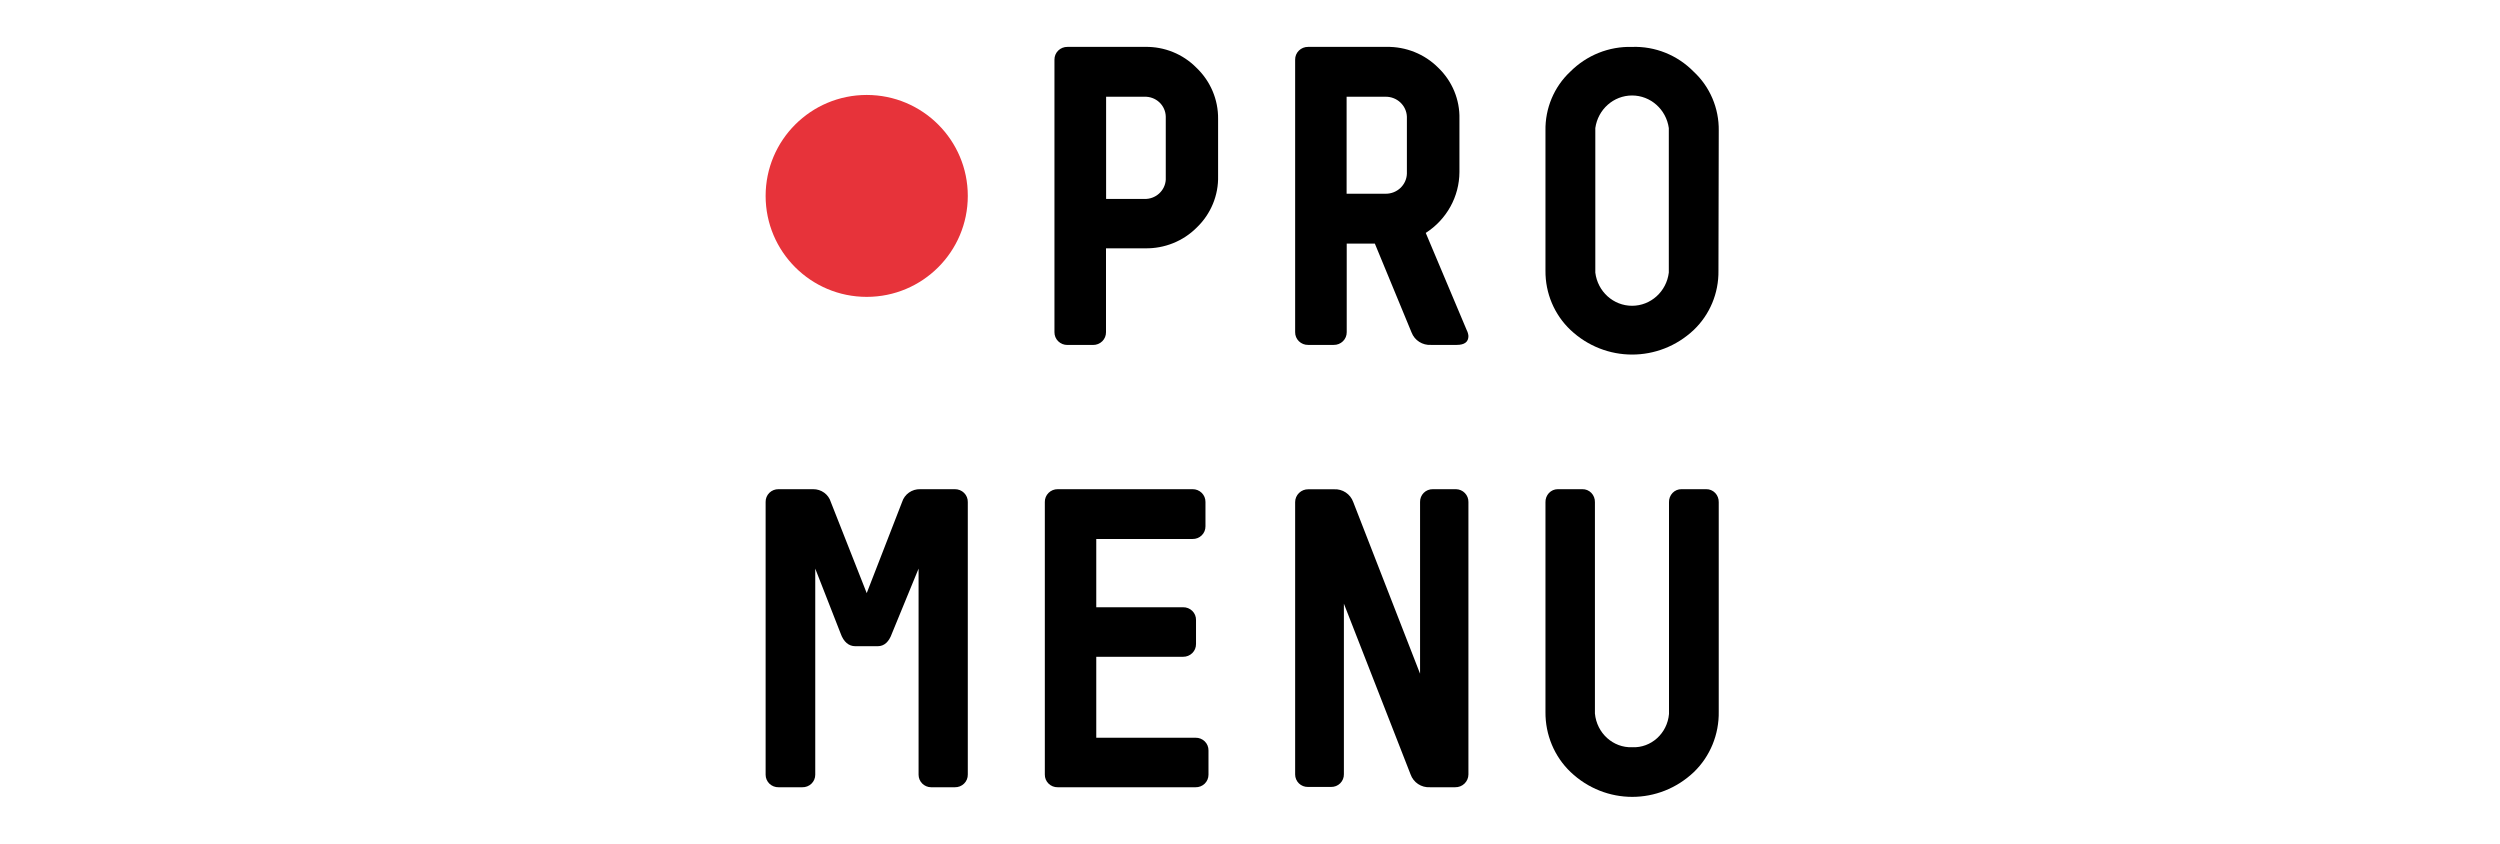
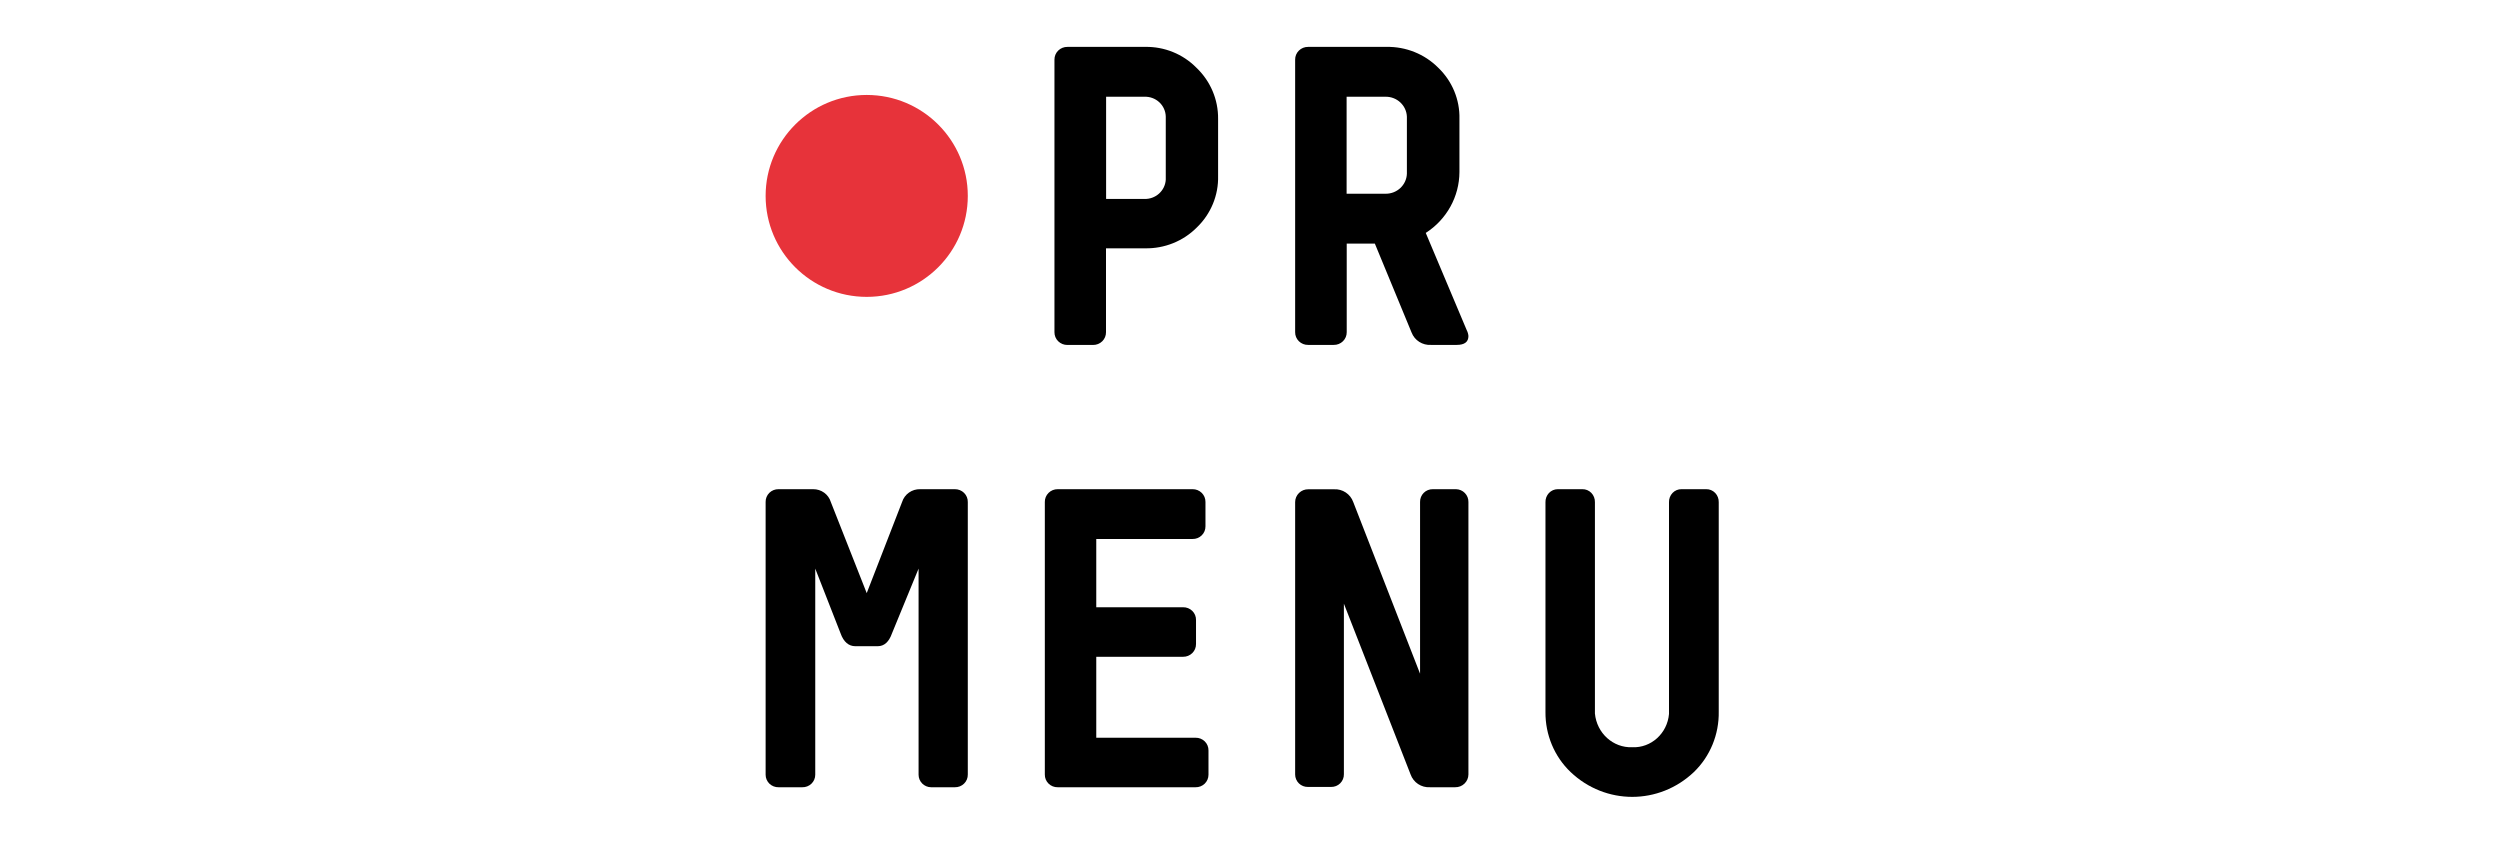
<svg xmlns="http://www.w3.org/2000/svg" width="160" height="54" viewBox="0 0 160 54" fill="none">
  <path d="M70.784 15.892V21.259C70.788 21.477 70.701 21.687 70.545 21.841C70.388 21.995 70.175 22.08 69.953 22.077H68.316C68.095 22.08 67.881 21.995 67.725 21.841C67.568 21.687 67.482 21.477 67.485 21.259V3.819C67.482 3.601 67.568 3.391 67.725 3.237C67.881 3.083 68.095 2.998 68.316 3.001H73.278C74.516 2.975 75.71 3.459 76.571 4.335C77.47 5.192 77.971 6.374 77.958 7.606V11.257C77.99 12.496 77.497 13.692 76.596 14.558C75.725 15.435 74.524 15.918 73.278 15.892H70.784ZM74.609 7.47C74.604 7.119 74.454 6.784 74.194 6.543C73.934 6.302 73.585 6.175 73.228 6.192H70.791V12.732H73.228C73.951 12.761 74.565 12.214 74.609 11.503V7.47Z" fill="black" />
  <path d="M93.867 21.122C93.929 21.241 93.967 21.37 93.98 21.503C93.98 21.884 93.73 22.074 93.229 22.074H91.591C91.043 22.109 90.535 21.787 90.341 21.281L87.99 15.59H86.19V21.257C86.193 21.475 86.107 21.685 85.95 21.839C85.793 21.993 85.58 22.078 85.358 22.074H83.72C83.499 22.078 83.285 21.993 83.129 21.839C82.972 21.685 82.885 21.475 82.889 21.257V3.819C82.885 3.601 82.972 3.391 83.129 3.237C83.285 3.083 83.499 2.998 83.72 3.001H88.722C89.97 2.974 91.174 3.457 92.048 4.335C92.941 5.193 93.433 6.377 93.404 7.605V11.01C93.398 12.583 92.587 14.047 91.248 14.907L93.867 21.122ZM90.041 7.47C90.014 6.753 89.413 6.187 88.684 6.191L86.183 6.191V12.399L88.684 12.399C89.413 12.403 90.014 11.837 90.041 11.121V7.47Z" fill="black" />
-   <path d="M109.981 17.322C110.003 18.76 109.426 20.141 108.396 21.12C106.168 23.216 102.741 23.216 100.514 21.12C99.479 20.143 98.896 18.763 98.91 17.322V8.362C98.884 6.93 99.462 5.555 100.496 4.588C101.549 3.532 102.977 2.96 104.452 3.003C105.924 2.95 107.353 3.524 108.396 4.588C109.436 5.552 110.021 6.927 110 8.362L109.981 17.322ZM106.804 8.196C106.636 6.999 105.633 6.111 104.452 6.111C103.27 6.111 102.268 6.999 102.1 8.196V17.445C102.247 18.659 103.256 19.57 104.452 19.57C105.648 19.57 106.656 18.659 106.804 17.445V8.196Z" fill="black" />
  <path d="M67.698 50.384C67.477 50.389 67.263 50.305 67.106 50.15C66.949 49.996 66.864 49.785 66.869 49.566V32.132C66.864 31.913 66.949 31.701 67.106 31.546C67.262 31.39 67.476 31.304 67.698 31.308H76.321C76.542 31.304 76.754 31.39 76.911 31.544C77.067 31.698 77.153 31.908 77.15 32.126V33.683C77.153 33.901 77.067 34.11 76.91 34.263C76.754 34.417 76.541 34.5 76.321 34.495H70.161V38.864H75.716C75.937 38.859 76.151 38.944 76.308 39.099C76.465 39.253 76.55 39.464 76.545 39.683V41.215C76.549 41.433 76.462 41.644 76.306 41.798C76.15 41.952 75.937 42.037 75.716 42.034H70.161V47.215H76.514C76.735 47.21 76.949 47.295 77.106 47.449C77.263 47.604 77.348 47.815 77.343 48.034V49.584C77.343 49.8 77.255 50.006 77.099 50.157C76.943 50.307 76.732 50.389 76.514 50.384H67.698Z" fill="black" />
  <path d="M109.999 45.532C110.027 46.999 109.449 48.408 108.411 49.409C106.18 51.53 102.747 51.53 100.516 49.409C99.479 48.419 98.895 47.022 98.91 45.564V32.144C98.903 31.925 98.983 31.712 99.131 31.554C99.279 31.397 99.482 31.308 99.695 31.308H101.271C101.486 31.303 101.693 31.389 101.845 31.545C101.997 31.702 102.08 31.916 102.075 32.138V45.664C102.192 46.922 103.238 47.869 104.46 47.823C105.67 47.878 106.707 46.941 106.816 45.695V32.144C106.809 31.921 106.892 31.706 107.044 31.547C107.195 31.389 107.404 31.303 107.619 31.308H109.196C109.41 31.303 109.618 31.389 109.769 31.545C109.921 31.702 110.004 31.916 109.999 32.138V45.532Z" fill="black" />
  <path d="M61.109 31.308H58.895C58.365 31.293 57.891 31.628 57.734 32.127L55.47 37.96L53.174 32.133C53.026 31.638 52.562 31.301 52.038 31.308H49.83C49.608 31.303 49.394 31.388 49.237 31.542C49.081 31.697 48.995 31.908 49 32.127V49.584C49 49.8 49.088 50.006 49.244 50.157C49.401 50.307 49.612 50.389 49.83 50.384H51.346C51.564 50.389 51.775 50.307 51.932 50.157C52.088 50.006 52.176 49.8 52.176 49.584V36.391L53.798 40.538C53.991 41.086 54.322 41.357 54.74 41.357H56.175C56.586 41.357 56.892 41.086 57.086 40.538L58.789 36.391V49.584C58.789 50.021 59.144 50.378 59.587 50.384H61.109C61.331 50.389 61.545 50.305 61.702 50.15C61.859 49.996 61.944 49.785 61.939 49.566V32.133C61.944 31.914 61.859 31.702 61.702 31.546C61.546 31.391 61.332 31.305 61.109 31.308Z" fill="black" />
  <path d="M93.182 31.308H91.706C91.486 31.303 91.274 31.387 91.119 31.542C90.964 31.696 90.879 31.907 90.884 32.125V43.117L86.608 32.132C86.425 31.616 85.921 31.283 85.373 31.314H83.735C83.513 31.309 83.299 31.393 83.14 31.547C82.981 31.7 82.89 31.911 82.889 32.132V49.565C82.889 49.78 82.976 49.986 83.13 50.137C83.285 50.287 83.494 50.369 83.71 50.364H85.187C85.407 50.369 85.619 50.285 85.774 50.13C85.929 49.976 86.014 49.765 86.009 49.547V38.635L90.278 49.565C90.462 50.081 90.965 50.414 91.514 50.383H93.133C93.355 50.388 93.569 50.304 93.728 50.15C93.887 49.996 93.978 49.786 93.979 49.565V32.132C93.984 31.917 93.903 31.709 93.753 31.555C93.604 31.4 93.398 31.311 93.182 31.308Z" fill="black" />
  <path d="M55.47 19C59.043 19 61.939 16.107 61.939 12.539C61.939 8.97 59.043 6.077 55.47 6.077C51.897 6.077 49 8.97 49 12.539C49 16.107 51.897 19 55.47 19Z" fill="#E7333A" />
</svg>